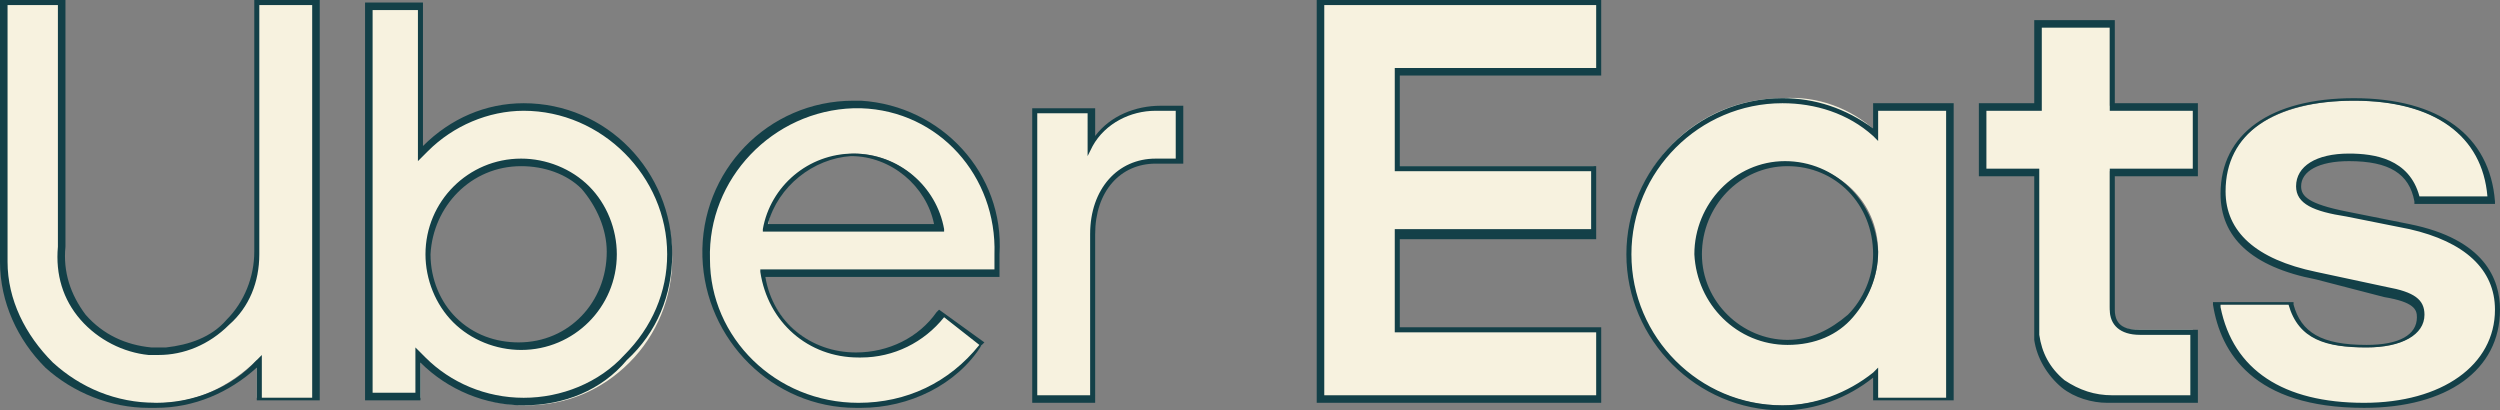
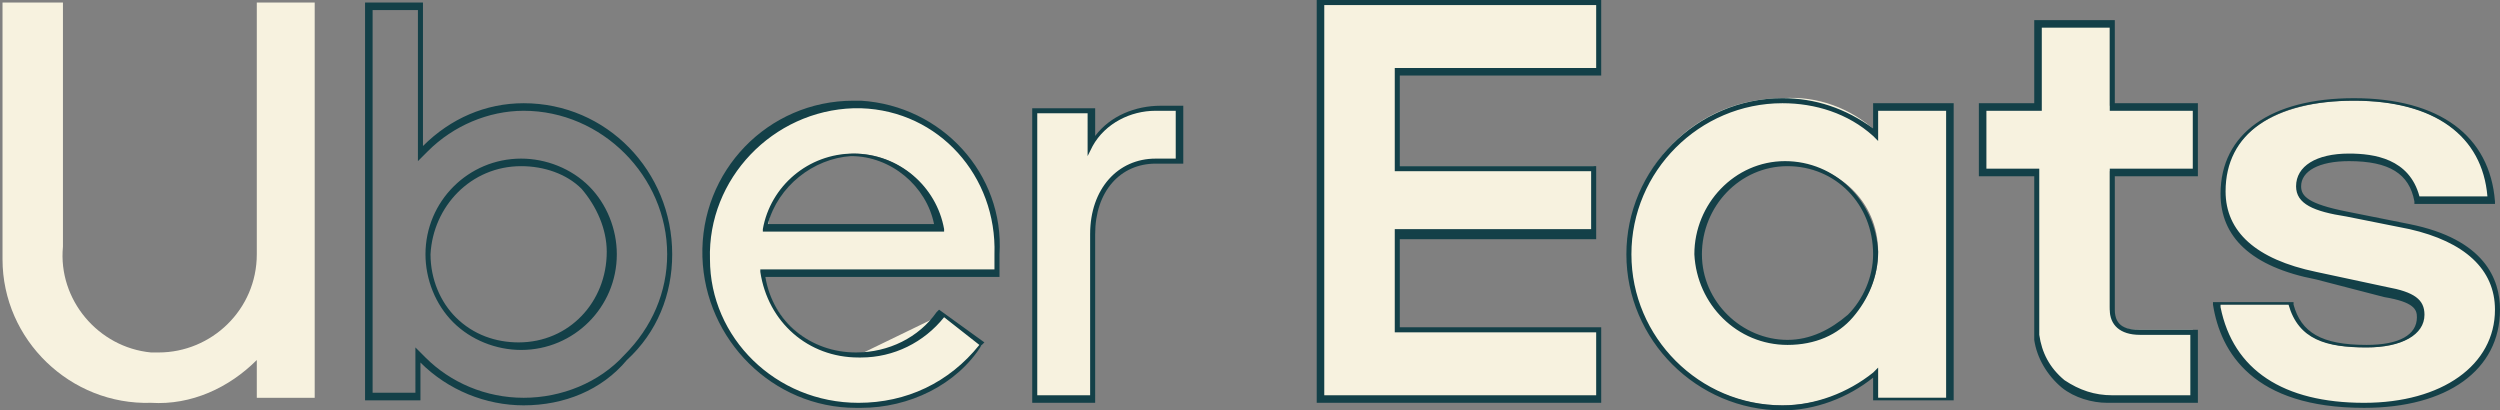
<svg xmlns="http://www.w3.org/2000/svg" version="1.1" id="Layer_1" x="0px" y="0px" width="99.3px" height="16.3px" viewBox="0 0 99.3 16.3" style="enable-background:new 0 0 99.3 16.3;" xml:space="preserve">
  <rect x="0" y="0" width="99.3" height="16.3" fill="#808080" stroke="none" />
  <g>
    <path style="fill:#F7F2DF;" d="M45.9,6.4c-1.5,0-2.5,1.2-2.5,2.9v6.5h-2.3V4.4h2.2v1.4C43.9,4.9,45,4.3,46,4.3h0.8v2.1L45.9,6.4z" />
    <path style="fill:#134048;" d="M43.5,16H41V4.3h2.5v1.1c0.6-0.8,1.6-1.2,2.6-1.2H47v2.3l-1.1,0c-1.4,0-2.4,1.1-2.4,2.8V16z    M41.3,15.7h2V9.3c0-1.8,1.1-3,2.6-3l0.8,0V4.4H46c0,0-0.1,0-0.1,0c-1,0-2,0.5-2.5,1.4l-0.2,0.4V4.5h-2V15.7z" />
  </g>
  <g>
    <g>
-       <path style="fill:#F7F2DF;" d="M34.1,14.1c-1.9,0-3.5-1.4-3.8-3.3h9.3l0-0.7c0.2-3.1-2.3-5.8-5.4-6c-0.1,0-0.2,0-0.3,0    C30.6,4.2,28,7,28,10.3c0.1,3.3,2.8,5.9,6.1,5.8c1.9,0,3.8-0.9,4.9-2.4l-1.6-1.2C36.6,13.5,35.4,14.1,34.1,14.1z M33.9,6.1    c1.7,0,3.2,1.2,3.5,2.9h-6.9C30.7,7.4,32.1,6.2,33.9,6.1z" />
+       <path style="fill:#F7F2DF;" d="M34.1,14.1c-1.9,0-3.5-1.4-3.8-3.3h9.3l0-0.7c0.2-3.1-2.3-5.8-5.4-6c-0.1,0-0.2,0-0.3,0    C30.6,4.2,28,7,28,10.3c0.1,3.3,2.8,5.9,6.1,5.8c1.9,0,3.8-0.9,4.9-2.4l-1.6-1.2z M33.9,6.1    c1.7,0,3.2,1.2,3.5,2.9h-6.9C30.7,7.4,32.1,6.2,33.9,6.1z" />
      <path style="fill:#134048;" d="M34.2,16.2c-0.1,0-0.1,0-0.2,0c-3.3,0-6-2.7-6.1-6c-0.1-3.4,2.6-6.2,6-6.2c0.1,0,0.2,0,0.3,0    c3.2,0.2,5.7,2.9,5.5,6.1l0,0.9h-9.3c0.3,1.8,1.8,3,3.6,3h0c1.3,0,2.5-0.6,3.2-1.6l0.1-0.1l1.8,1.3l-0.1,0.1    C38,15.3,36.1,16.2,34.2,16.2z M34.1,16c1.9,0,3.6-0.8,4.8-2.3l-1.4-1.1c-0.8,1-2,1.6-3.3,1.6c0,0,0,0-0.1,0c-2,0-3.6-1.4-3.9-3.4    l0-0.1h9.3l0-0.6c0.1-3.1-2.2-5.7-5.3-5.8c-0.1,0-0.2,0-0.3,0c-3.2,0.1-5.8,2.8-5.7,6C28.2,13.4,30.8,16,34.1,16    C34,16,34.1,16,34.1,16z M37.5,9.2h-7.2l0-0.1c0.3-1.7,1.8-3,3.6-3h0c1.8,0,3.3,1.3,3.6,3L37.5,9.2z M30.5,8.9h6.6    c-0.3-1.5-1.7-2.7-3.3-2.7C32.3,6.3,30.9,7.4,30.5,8.9z" />
    </g>
  </g>
  <g>
-     <path style="fill:#F7F2DF;" d="M20.9,4.3L20.9,4.3c-1.5,0-3,0.6-4,1.7l-0.2,0.2V0.3h-2v15.5h2v-1.6l0.2,0.2c1.1,1.1,2.5,1.7,4,1.7   c0,0,0,0,0,0c1.6,0,3-0.6,4.1-1.7c1.1-1.1,1.7-2.6,1.7-4.1C26.7,6.9,24.1,4.3,20.9,4.3z M20.7,13.8c-2,0-3.7-1.6-3.7-3.7v0   c0-2,1.6-3.7,3.7-3.7c2,0,3.7,1.6,3.7,3.7S22.7,13.8,20.7,13.8z" />
    <path style="fill:#134048;" d="M20.8,16.1c-1.5,0-3-0.6-4.1-1.7v1.5h-2.2V0.1h2.3v5.7c1.1-1.1,2.5-1.7,4-1.7l0,0   c3.3,0,5.9,2.7,5.9,6c0,1.6-0.6,3.1-1.8,4.2C23.9,15.5,22.4,16.1,20.8,16.1z M16.5,13.8l0.4,0.4c1,1,2.4,1.6,3.9,1.6   c1.5,0,3-0.6,4-1.7c1.1-1.1,1.7-2.5,1.7-4c0-3.1-2.6-5.7-5.7-5.7l0,0C19.4,4.4,18,5,17,6l-0.4,0.4V0.4h-1.8v15.2h1.7V13.8z    M20.7,13.9c-1,0-2-0.4-2.7-1.1c-0.7-0.7-1.1-1.7-1.1-2.7c0-2.1,1.7-3.8,3.8-3.8c0,0,0,0,0,0c1,0,2,0.4,2.7,1.1   c0.7,0.7,1.1,1.7,1.1,2.7C24.5,12.2,22.8,13.9,20.7,13.9l0-0.1L20.7,13.9C20.7,13.9,20.7,13.9,20.7,13.9z M20.7,6.6   C20.7,6.6,20.7,6.6,20.7,6.6c-2,0-3.5,1.6-3.6,3.5c0,1,0.4,1.9,1,2.5c0.7,0.7,1.6,1,2.5,1c0,0,0,0,0,0c2,0,3.5-1.6,3.5-3.6   c0-0.9-0.4-1.8-1-2.5C22.5,6.9,21.6,6.6,20.7,6.6z" />
  </g>
  <g>
    <path style="fill:#F7F2DF;" d="M6.3,14c2.1,0,3.9-1.7,3.9-3.9c0-0.1,0-0.2,0-0.3V0.1h2.3v15.7h-2.3v-1.5c-1.1,1.1-2.6,1.8-4.2,1.7   c-3.2,0.1-5.9-2.5-5.9-5.7c0-0.2,0-0.3,0-0.5V0.1h2.4v9.7C2.3,11.9,3.9,13.8,6,14C6.1,14,6.2,14,6.3,14L6.3,14z" />
-     <path style="fill:#134048;" d="M5.9,16.2c-1.5,0-3-0.6-4.1-1.6C0.7,13.5,0,12,0,10.4c0-0.2,0-0.3,0-0.5V0h2.6v9.8   c-0.1,1,0.2,1.9,0.8,2.7C4.1,13.3,5,13.7,6,13.8c0.1,0,0.2,0,0.4,0l0.2,0c0.9-0.1,1.8-0.4,2.4-1.1c0.7-0.7,1.1-1.7,1.1-2.7   c0-0.1,0-0.2,0-0.3l0-9.8h2.6v16h-2.5v-1.3c-1.1,1-2.5,1.6-4,1.6C6,16.2,6,16.2,5.9,16.2z M0.3,0.2v9.7c0,0.2,0,0.3,0,0.5   c0,1.5,0.7,2.9,1.8,4c1.1,1,2.5,1.6,4.1,1.6c0,0,0,0,0,0c1.5,0,3-0.6,4-1.7l0.2-0.2v1.7h2V0.2h-2.1v9.6c0,0.1,0,0.2,0,0.3   c0,1.1-0.4,2.1-1.2,2.8c-0.8,0.8-1.8,1.2-2.8,1.2H6l0,0c0,0-0.1,0-0.1,0c-1-0.1-2-0.6-2.7-1.4s-1-1.8-0.9-2.9l0-9.6H0.3z" />
  </g>
  <g id="Path_3051">
    <path style="fill:#F7F2DF;" d="M52.5,0.1h11v2.7h-8v3.8h7.8v2.6h-7.8v3.9h8v2.7h-11V0.1z M93.9,16.1c3.4,0,5.3-1.6,5.3-3.8   c0-1.6-1.1-2.8-3.5-3.3l-2.5-0.5c-1.4-0.3-1.9-0.5-1.9-1.1c0-0.7,0.7-1.1,2-1.1c1.4,0,2.4,0.4,2.7,1.7h2.9c-0.2-2.4-1.9-4-5.4-4   c-3.1,0-5.2,1.3-5.2,3.7c0,1.7,1.2,2.8,3.7,3.3l2.8,0.6c1.1,0.2,1.4,0.5,1.4,1c0,0.7-0.8,1.2-2.2,1.2c-1.7,0-2.7-0.4-3-1.7H88   C88.5,14.5,90.3,16.1,93.9,16.1L93.9,16.1z M87.2,15.8H84c-1.5,0.2-2.9-0.9-3.1-2.5c0-0.1,0-0.2,0-0.3V6.9h-2.2V4.2h2.2V0.9h2.9   v3.3h3.3v2.6h-3.3v5.4c0,0.6,0.4,0.9,1.1,0.9h2.2L87.2,15.8z M74.5,4.2v1c-1-0.9-2.3-1.4-3.7-1.3c-3.4,0-6.1,2.7-6.1,6.1   s2.7,6.1,6.1,6.1c1.4,0,2.7-0.5,3.7-1.3v1h2.9V4.2L74.5,4.2z M71.1,13.6c-2,0-3.6-1.5-3.6-3.5c0-2,1.5-3.6,3.5-3.6   c2,0,3.6,1.5,3.6,3.5c0,0,0,0,0,0C74.6,12,73,13.6,71.1,13.6C71.1,13.6,71.1,13.6,71.1,13.6L71.1,13.6z" />
    <path style="fill:#134048;" d="M70.8,16.3C70.8,16.3,70.8,16.3,70.8,16.3c-3.4,0-6.2-2.8-6.2-6.2c0-3.4,2.8-6.2,6.2-6.2   c0,0,0,0,0,0c1.3,0,2.5,0.4,3.6,1.2V4.1l3.2,0v11.8h-3.2V15C73.4,15.8,72.1,16.3,70.8,16.3z M70.8,4.1C70.8,4.1,70.8,4.1,70.8,4.1   c-3.3,0-6,2.7-6,6c0,3.3,2.7,6,6,6c0,0,0,0,0,0c1.3,0,2.6-0.5,3.6-1.3l0.2-0.2v1.2h2.7V4.4l-2.7,0v1.2l-0.2-0.2   C73.4,4.5,72.1,4.1,70.8,4.1z M93.9,16.2c-4.4,0-5.7-2.2-6-4.1l0-0.1h3.2l0,0.1c0.3,1.1,1.1,1.6,2.9,1.6c1.3,0,2-0.4,2-1.1   c0-0.3-0.1-0.6-1.3-0.8L92,11.1c-2.6-0.5-3.8-1.7-3.8-3.4c0-2.4,2-3.8,5.3-3.8c3.4,0,5.4,1.5,5.6,4.1l0,0.1h-3.2l0-0.1   c-0.2-1.1-1-1.6-2.6-1.6c-1.2,0-1.9,0.4-1.9,1c0,0.4,0.3,0.7,1.8,1l2.5,0.5c3,0.6,3.6,2.2,3.6,3.4C99.3,14.7,97.2,16.2,93.9,16.2z    M88.2,12.2c0.5,2.5,2.5,3.8,5.7,3.8c3.1,0,5.2-1.5,5.2-3.7c0-1.6-1.2-2.7-3.4-3.2l-2.5-0.5c-1.3-0.2-2-0.5-2-1.2   c0-0.8,0.8-1.3,2.1-1.3c1,0,2.4,0.2,2.8,1.7h2.7c-0.2-2.4-2.1-3.8-5.3-3.8c-3.2,0-5.1,1.3-5.1,3.6c0,1.6,1.2,2.7,3.6,3.2l2.8,0.6   c1.1,0.2,1.5,0.5,1.5,1.1c0,0.8-0.9,1.3-2.3,1.3c-1.6,0-2.7-0.3-3.1-1.7H88.2z M83.7,16c-0.6,0-1.3-0.2-1.8-0.6   c-0.6-0.5-1-1.2-1.1-1.9c0-0.1,0-0.2,0-0.4V7h-2.2V4.1h2.2V0.8H84v3.3h3.3V7H84v5.3c0,0.7,0.5,0.8,1,0.8h2.3l0,2.9H84   C83.9,16,83.8,16,83.7,16z M78.8,6.7h2.2V13c0,0.1,0,0.2,0,0.3c0.1,0.7,0.4,1.3,1,1.8c0.6,0.4,1.2,0.6,1.9,0.6l3.1,0l0-2.4H85   c-0.8,0-1.2-0.4-1.2-1V6.7h3.3V4.4h-3.3V1.1h-2.7v3.3h-2.2V6.7z M63.6,16H52.3V0h11.3v3h-8v3.6h7.8v2.9h-7.8V13h8V16z M52.6,15.7   h10.8v-2.5h-8V9.1h7.8V6.8h-7.8V2.7h8V0.2H52.6V15.7z M71,13.7c-2,0-3.6-1.6-3.7-3.6c0-2,1.6-3.7,3.6-3.7c0,0,0,0,0,0   c2,0,3.6,1.6,3.7,3.6v0c0,1-0.4,1.9-1,2.6C73,13.3,72.1,13.7,71,13.7L71,13.7C71,13.7,71,13.7,71,13.7z M71,6.6   C71,6.6,71,6.6,71,6.6c-1.9,0-3.4,1.6-3.4,3.5c0,1.9,1.6,3.4,3.4,3.4c0,0,0,0,0,0l0,0h0c0.9,0,1.7-0.4,2.4-1c0.6-0.6,1-1.5,1-2.4v0   C74.4,8.1,72.9,6.6,71,6.6z" />
  </g>
</svg>